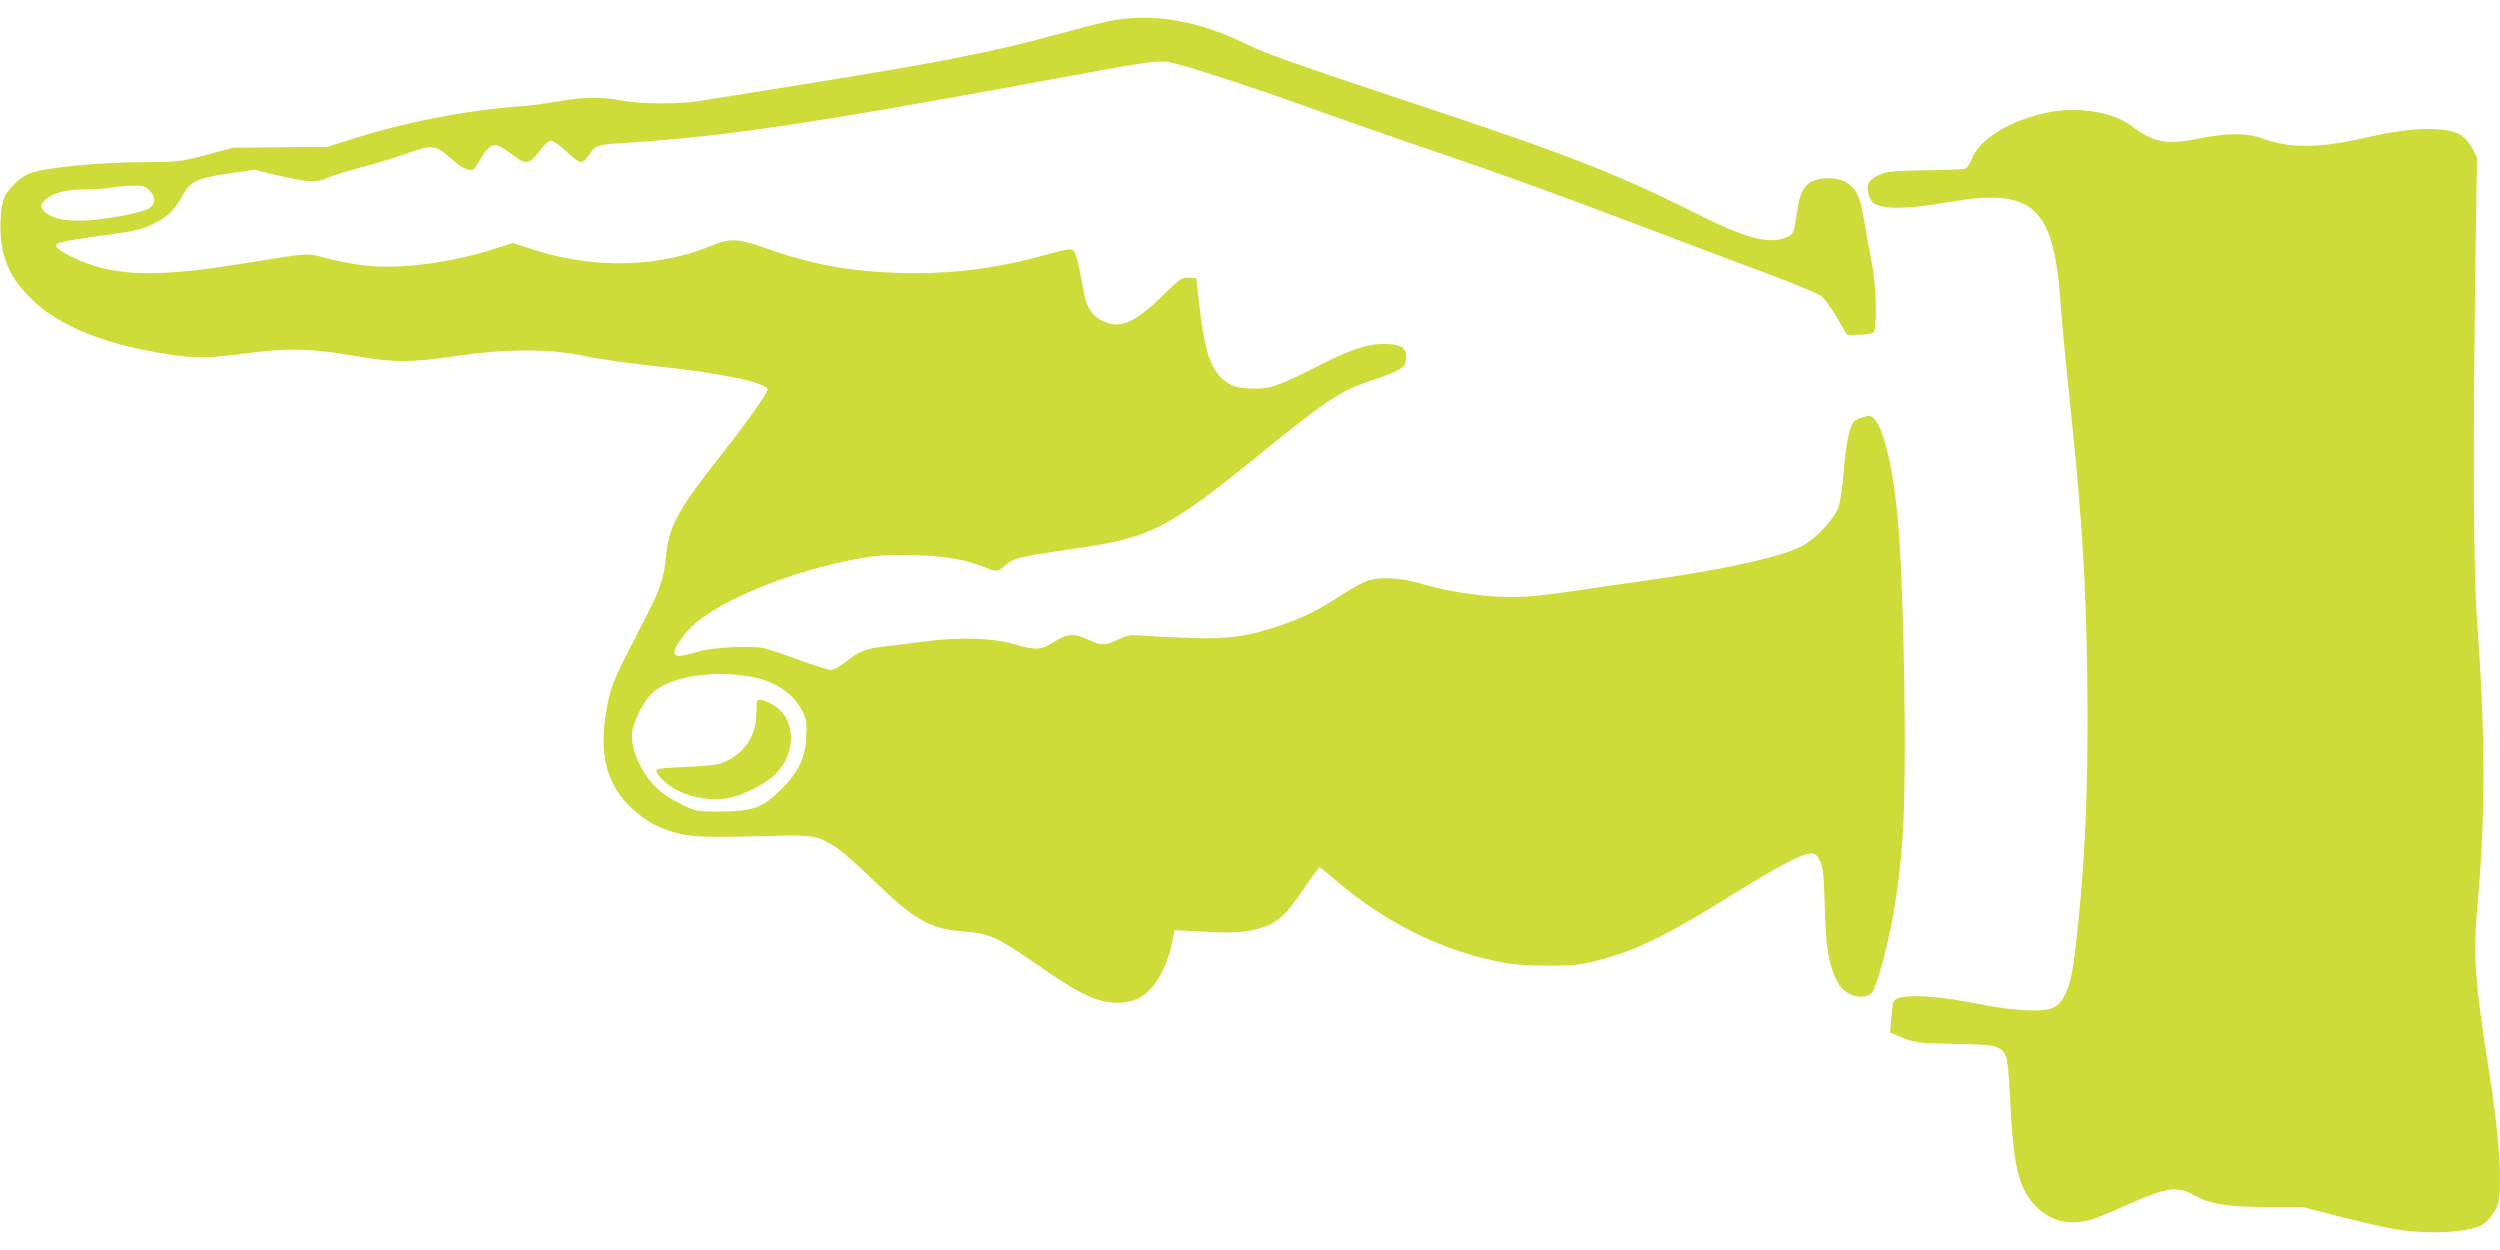
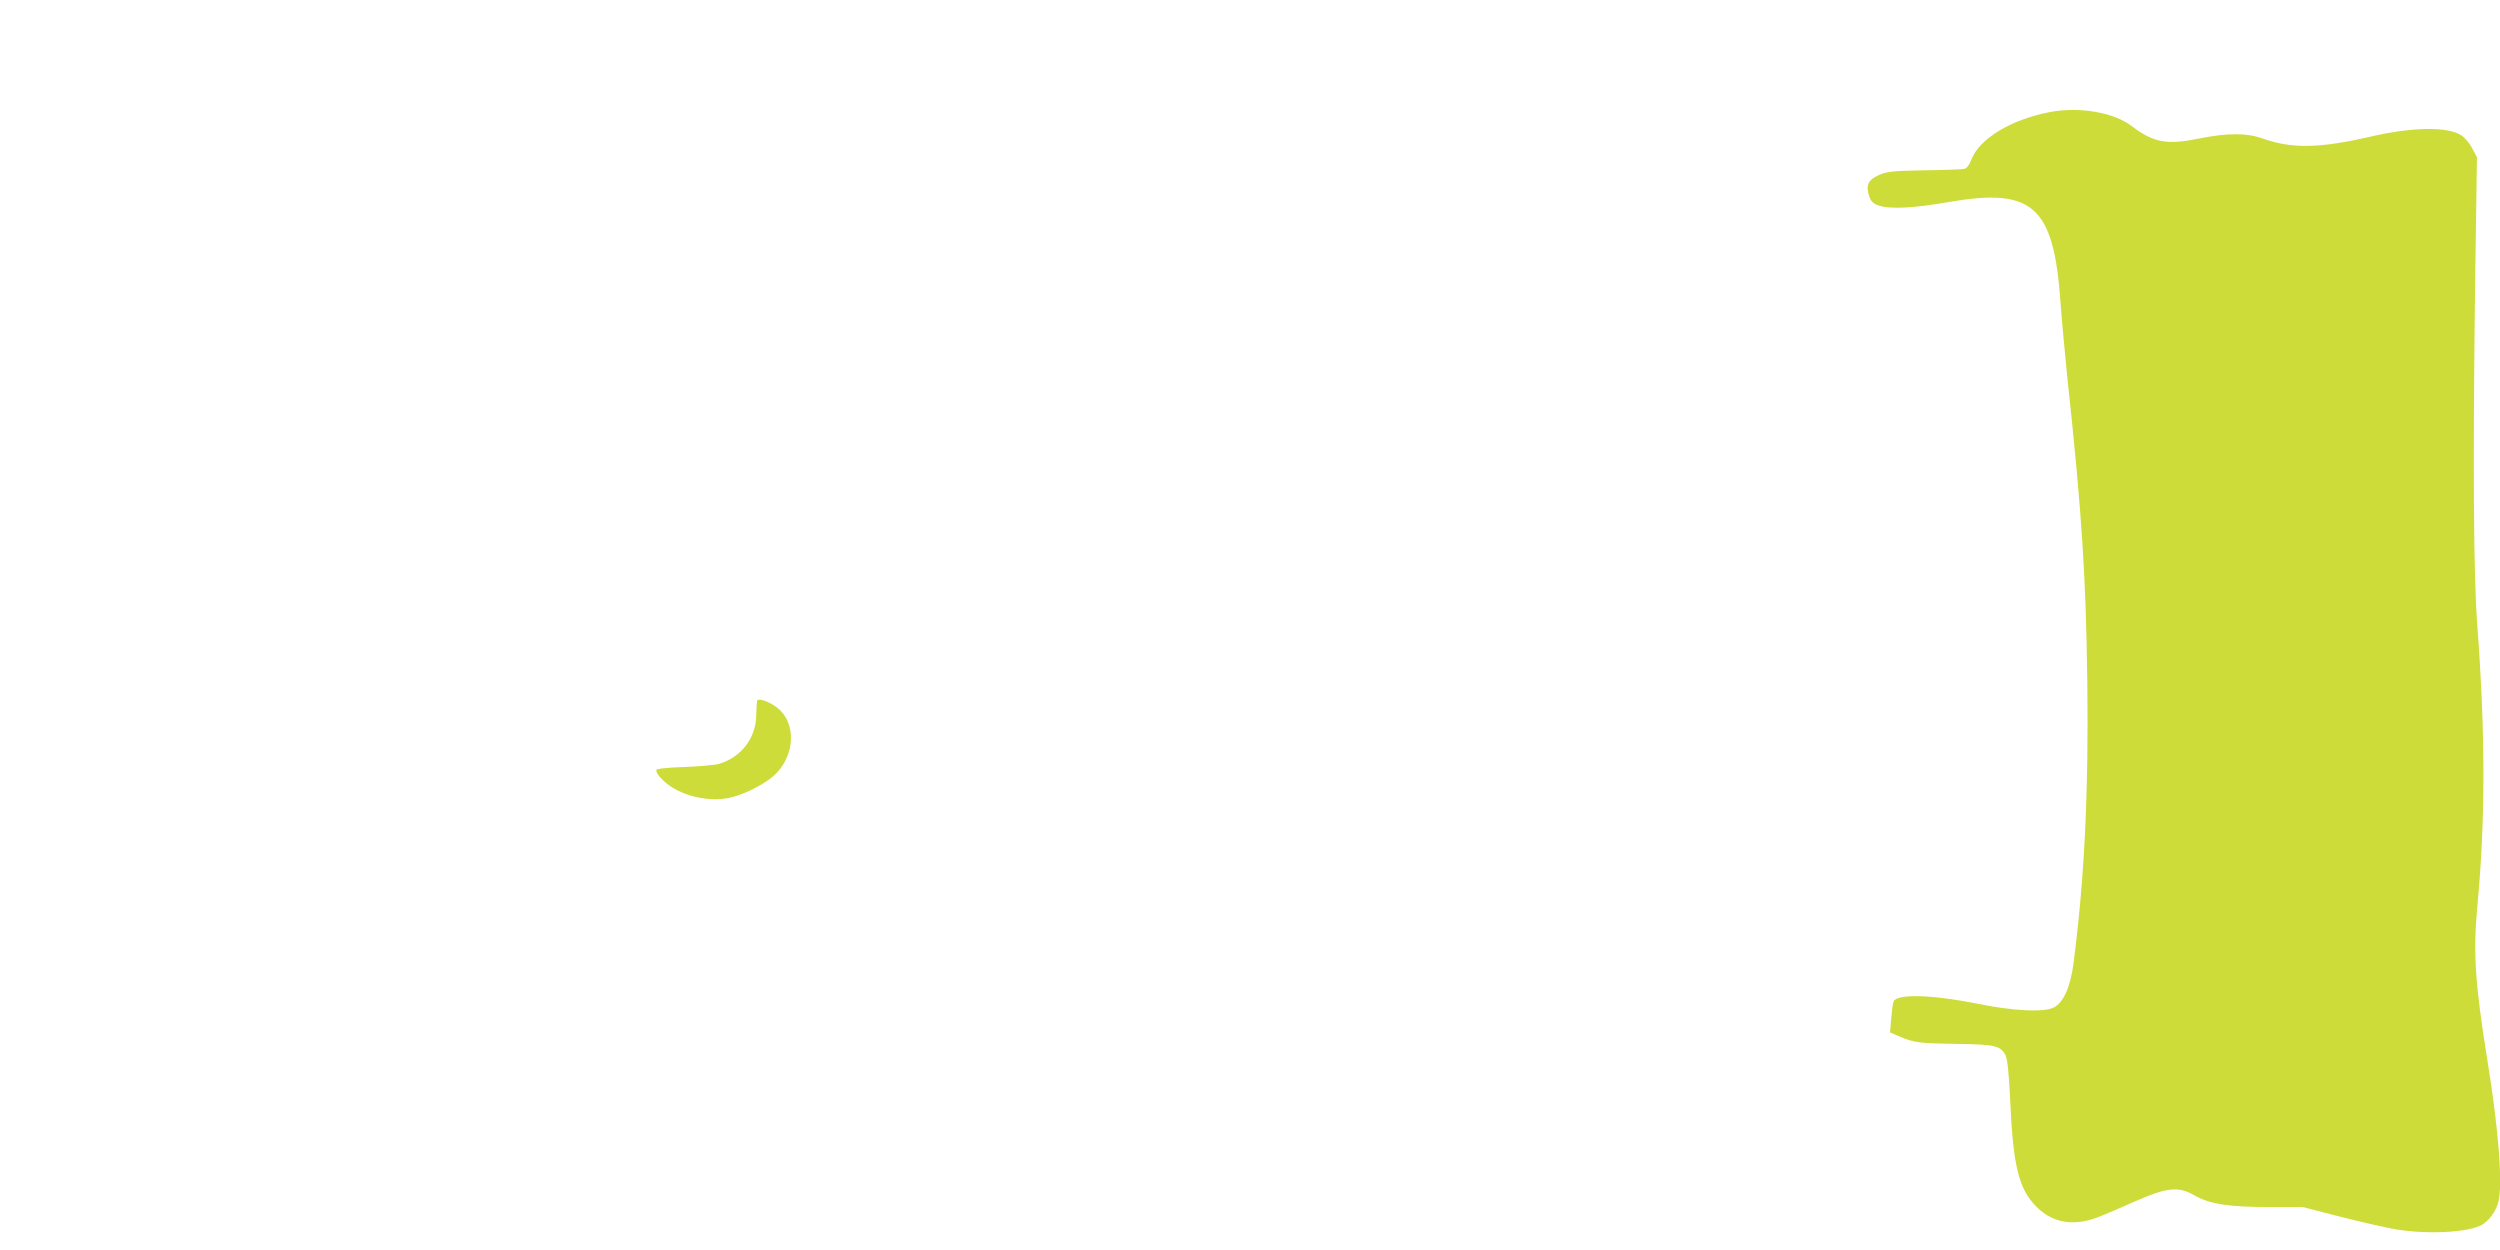
<svg xmlns="http://www.w3.org/2000/svg" version="1.0" width="1280pt" height="640pt" viewBox="0 0 1280 640" preserveAspectRatio="xMidYMid meet">
  <g transform="translate(0,640) scale(0.1,-0.1)" fill="#cddc39" stroke="none">
-     <path d="M5670 6290 c-47 -10 -166 -41 -265 -68 -320 -88 -626 -148 -1314 -257 -226 -36 -449 -72 -497 -80 -109 -19 -304 -19 -409 0 -108 20 -201 19 -326 -4 -57 -10 -144 -22 -194 -25 -283 -21 -591 -81 -876 -172 l-114 -36 -240 -2 -240 -2 -139 -37 c-133 -35 -146 -37 -301 -37 -248 0 -524 -27 -607 -59 -40 -15 -109 -81 -125 -120 -24 -56 -28 -188 -9 -272 22 -99 64 -170 151 -254 140 -136 377 -231 702 -280 135 -20 208 -19 387 5 212 29 338 26 549 -10 216 -37 294 -38 529 -3 262 38 483 38 658 1 69 -15 235 -39 370 -53 326 -34 570 -85 570 -119 0 -19 -108 -171 -238 -336 -220 -278 -267 -364 -281 -511 -12 -122 -30 -176 -115 -339 -153 -296 -164 -321 -186 -427 -49 -245 -8 -412 131 -537 66 -60 120 -89 209 -117 81 -25 154 -28 530 -18 184 4 208 0 299 -58 30 -19 116 -95 190 -167 213 -207 293 -253 468 -265 124 -9 172 -30 354 -157 242 -168 323 -207 429 -208 77 0 130 23 180 81 43 49 85 142 100 223 7 36 14 66 14 67 1 1 67 -2 146 -7 224 -14 331 9 414 88 21 20 69 83 107 140 38 56 72 102 75 102 3 0 35 -26 72 -58 255 -219 533 -360 832 -423 81 -17 141 -22 260 -23 138 0 167 3 262 27 183 47 348 126 623 297 291 181 419 250 465 250 24 0 33 -7 48 -38 16 -31 20 -69 25 -237 6 -207 17 -278 57 -368 31 -69 100 -105 163 -84 24 8 31 21 57 105 59 192 101 431 120 687 25 329 10 1313 -26 1675 -28 292 -88 500 -144 500 -26 0 -73 -19 -82 -33 -21 -31 -39 -124 -48 -247 -5 -74 -17 -157 -26 -184 -21 -61 -114 -162 -184 -200 -100 -54 -375 -117 -759 -172 -135 -19 -318 -46 -406 -59 -225 -33 -313 -38 -450 -26 -134 13 -231 31 -355 67 -95 27 -202 31 -262 10 -20 -7 -79 -40 -130 -73 -123 -80 -199 -117 -321 -158 -166 -56 -263 -68 -467 -61 -96 4 -203 9 -238 12 -54 5 -70 2 -116 -20 -66 -32 -87 -32 -154 -1 -73 34 -105 32 -176 -12 -71 -43 -89 -44 -211 -9 -109 30 -276 35 -456 11 -63 -8 -154 -20 -202 -25 -97 -11 -126 -23 -200 -81 -27 -22 -60 -39 -73 -39 -13 0 -85 23 -160 50 -74 28 -159 56 -187 62 -65 13 -251 4 -327 -17 -99 -28 -119 -29 -126 -11 -8 21 34 85 91 141 115 111 407 241 707 314 187 45 270 54 446 48 157 -5 256 -24 363 -69 39 -17 55 -13 99 28 29 26 88 39 335 74 394 55 481 100 950 480 356 289 416 329 585 385 142 47 170 66 170 114 0 46 -21 64 -83 69 -95 8 -192 -21 -361 -108 -211 -108 -256 -123 -355 -119 -69 4 -85 8 -123 34 -79 55 -111 151 -140 415 l-13 115 -38 3 c-35 3 -43 -2 -140 -97 -143 -139 -216 -168 -308 -121 -48 25 -75 67 -88 135 -5 27 -17 86 -25 129 -9 44 -21 86 -29 93 -11 11 -34 8 -140 -21 -268 -74 -501 -102 -767 -93 -249 9 -441 45 -668 126 -136 49 -187 52 -272 16 -276 -116 -607 -124 -923 -22 l-102 33 -90 -29 c-222 -72 -488 -107 -662 -87 -54 6 -141 22 -193 36 -108 30 -98 30 -414 -22 -378 -62 -580 -68 -749 -25 -86 22 -196 73 -222 101 -15 17 -14 18 16 29 18 6 102 20 188 32 194 25 231 34 304 72 61 32 94 67 137 145 34 63 76 81 231 104 l130 19 112 -27 c163 -38 205 -40 261 -16 25 12 106 37 179 56 72 19 177 51 232 71 125 46 147 43 221 -24 54 -49 90 -67 116 -59 7 3 24 27 38 54 14 27 37 55 51 63 29 16 45 10 119 -46 61 -47 81 -44 131 22 25 34 49 55 61 55 11 0 45 -25 77 -55 32 -30 65 -55 74 -55 9 0 24 11 34 25 47 66 35 63 218 75 472 31 944 100 1970 289 787 145 733 137 835 112 111 -28 423 -131 735 -244 138 -49 405 -143 595 -207 356 -121 636 -223 1110 -403 151 -58 399 -151 550 -207 151 -57 288 -113 304 -125 16 -12 53 -62 81 -111 l52 -89 62 1 c34 1 67 6 74 13 18 18 14 229 -7 341 -10 52 -28 153 -40 223 -23 132 -36 162 -88 200 -34 25 -112 32 -163 15 -56 -19 -80 -60 -94 -160 -16 -113 -18 -118 -57 -134 -84 -35 -202 -5 -433 110 -436 219 -673 311 -1501 586 -570 189 -738 249 -818 289 -252 127 -499 169 -722 121z m-4905 -865 c33 -32 32 -70 -2 -92 -36 -24 -250 -62 -348 -63 -93 0 -151 13 -182 43 -29 26 -29 38 1 66 35 33 108 51 205 52 47 0 104 4 126 8 22 5 71 9 108 10 60 1 71 -2 92 -24z m3076 -2489 c129 -23 224 -87 270 -183 18 -36 20 -57 17 -126 -5 -108 -39 -179 -128 -268 -93 -94 -145 -113 -311 -114 -124 0 -125 0 -200 37 -95 47 -143 88 -189 160 -52 80 -76 170 -60 228 20 73 67 156 107 189 95 78 303 111 494 77z" />
    <path d="M3877 2813 c-2 -4 -4 -37 -5 -72 0 -117 -75 -217 -190 -252 -20 -6 -101 -13 -179 -16 -88 -3 -143 -9 -143 -16 0 -26 56 -79 113 -106 73 -36 166 -51 245 -39 69 10 181 63 239 112 117 101 125 280 15 358 -42 29 -87 44 -95 31z" />
    <path d="M10494 5826 c-197 -38 -359 -136 -400 -242 -11 -29 -24 -46 -38 -49 -12 -2 -104 -6 -206 -7 -164 -3 -190 -6 -232 -25 -54 -25 -66 -52 -48 -107 9 -27 20 -38 48 -48 57 -20 181 -14 356 17 435 76 541 -19 576 -515 6 -85 22 -258 35 -385 75 -699 95 -1016 102 -1560 7 -567 -15 -1011 -71 -1440 -16 -120 -52 -200 -102 -224 -50 -25 -208 -17 -384 19 -238 48 -419 53 -435 12 -4 -9 -9 -49 -12 -88 l-6 -70 49 -21 c74 -32 104 -35 294 -38 194 -2 225 -9 249 -60 9 -19 17 -93 23 -225 15 -338 43 -455 132 -546 63 -64 136 -90 224 -80 57 7 82 16 286 106 158 70 220 77 299 31 80 -46 176 -61 383 -61 l174 0 194 -50 c107 -27 237 -57 288 -65 160 -26 364 -15 434 23 35 19 73 70 85 115 24 88 3 369 -56 731 -63 394 -73 548 -51 786 42 446 41 885 0 1436 -20 259 -23 843 -11 1784 l9 615 -24 45 c-12 25 -38 55 -56 67 -69 46 -252 43 -467 -7 -260 -60 -402 -62 -551 -9 -80 29 -181 29 -323 0 -166 -34 -234 -22 -346 63 -92 71 -270 101 -421 72z" />
  </g>
</svg>